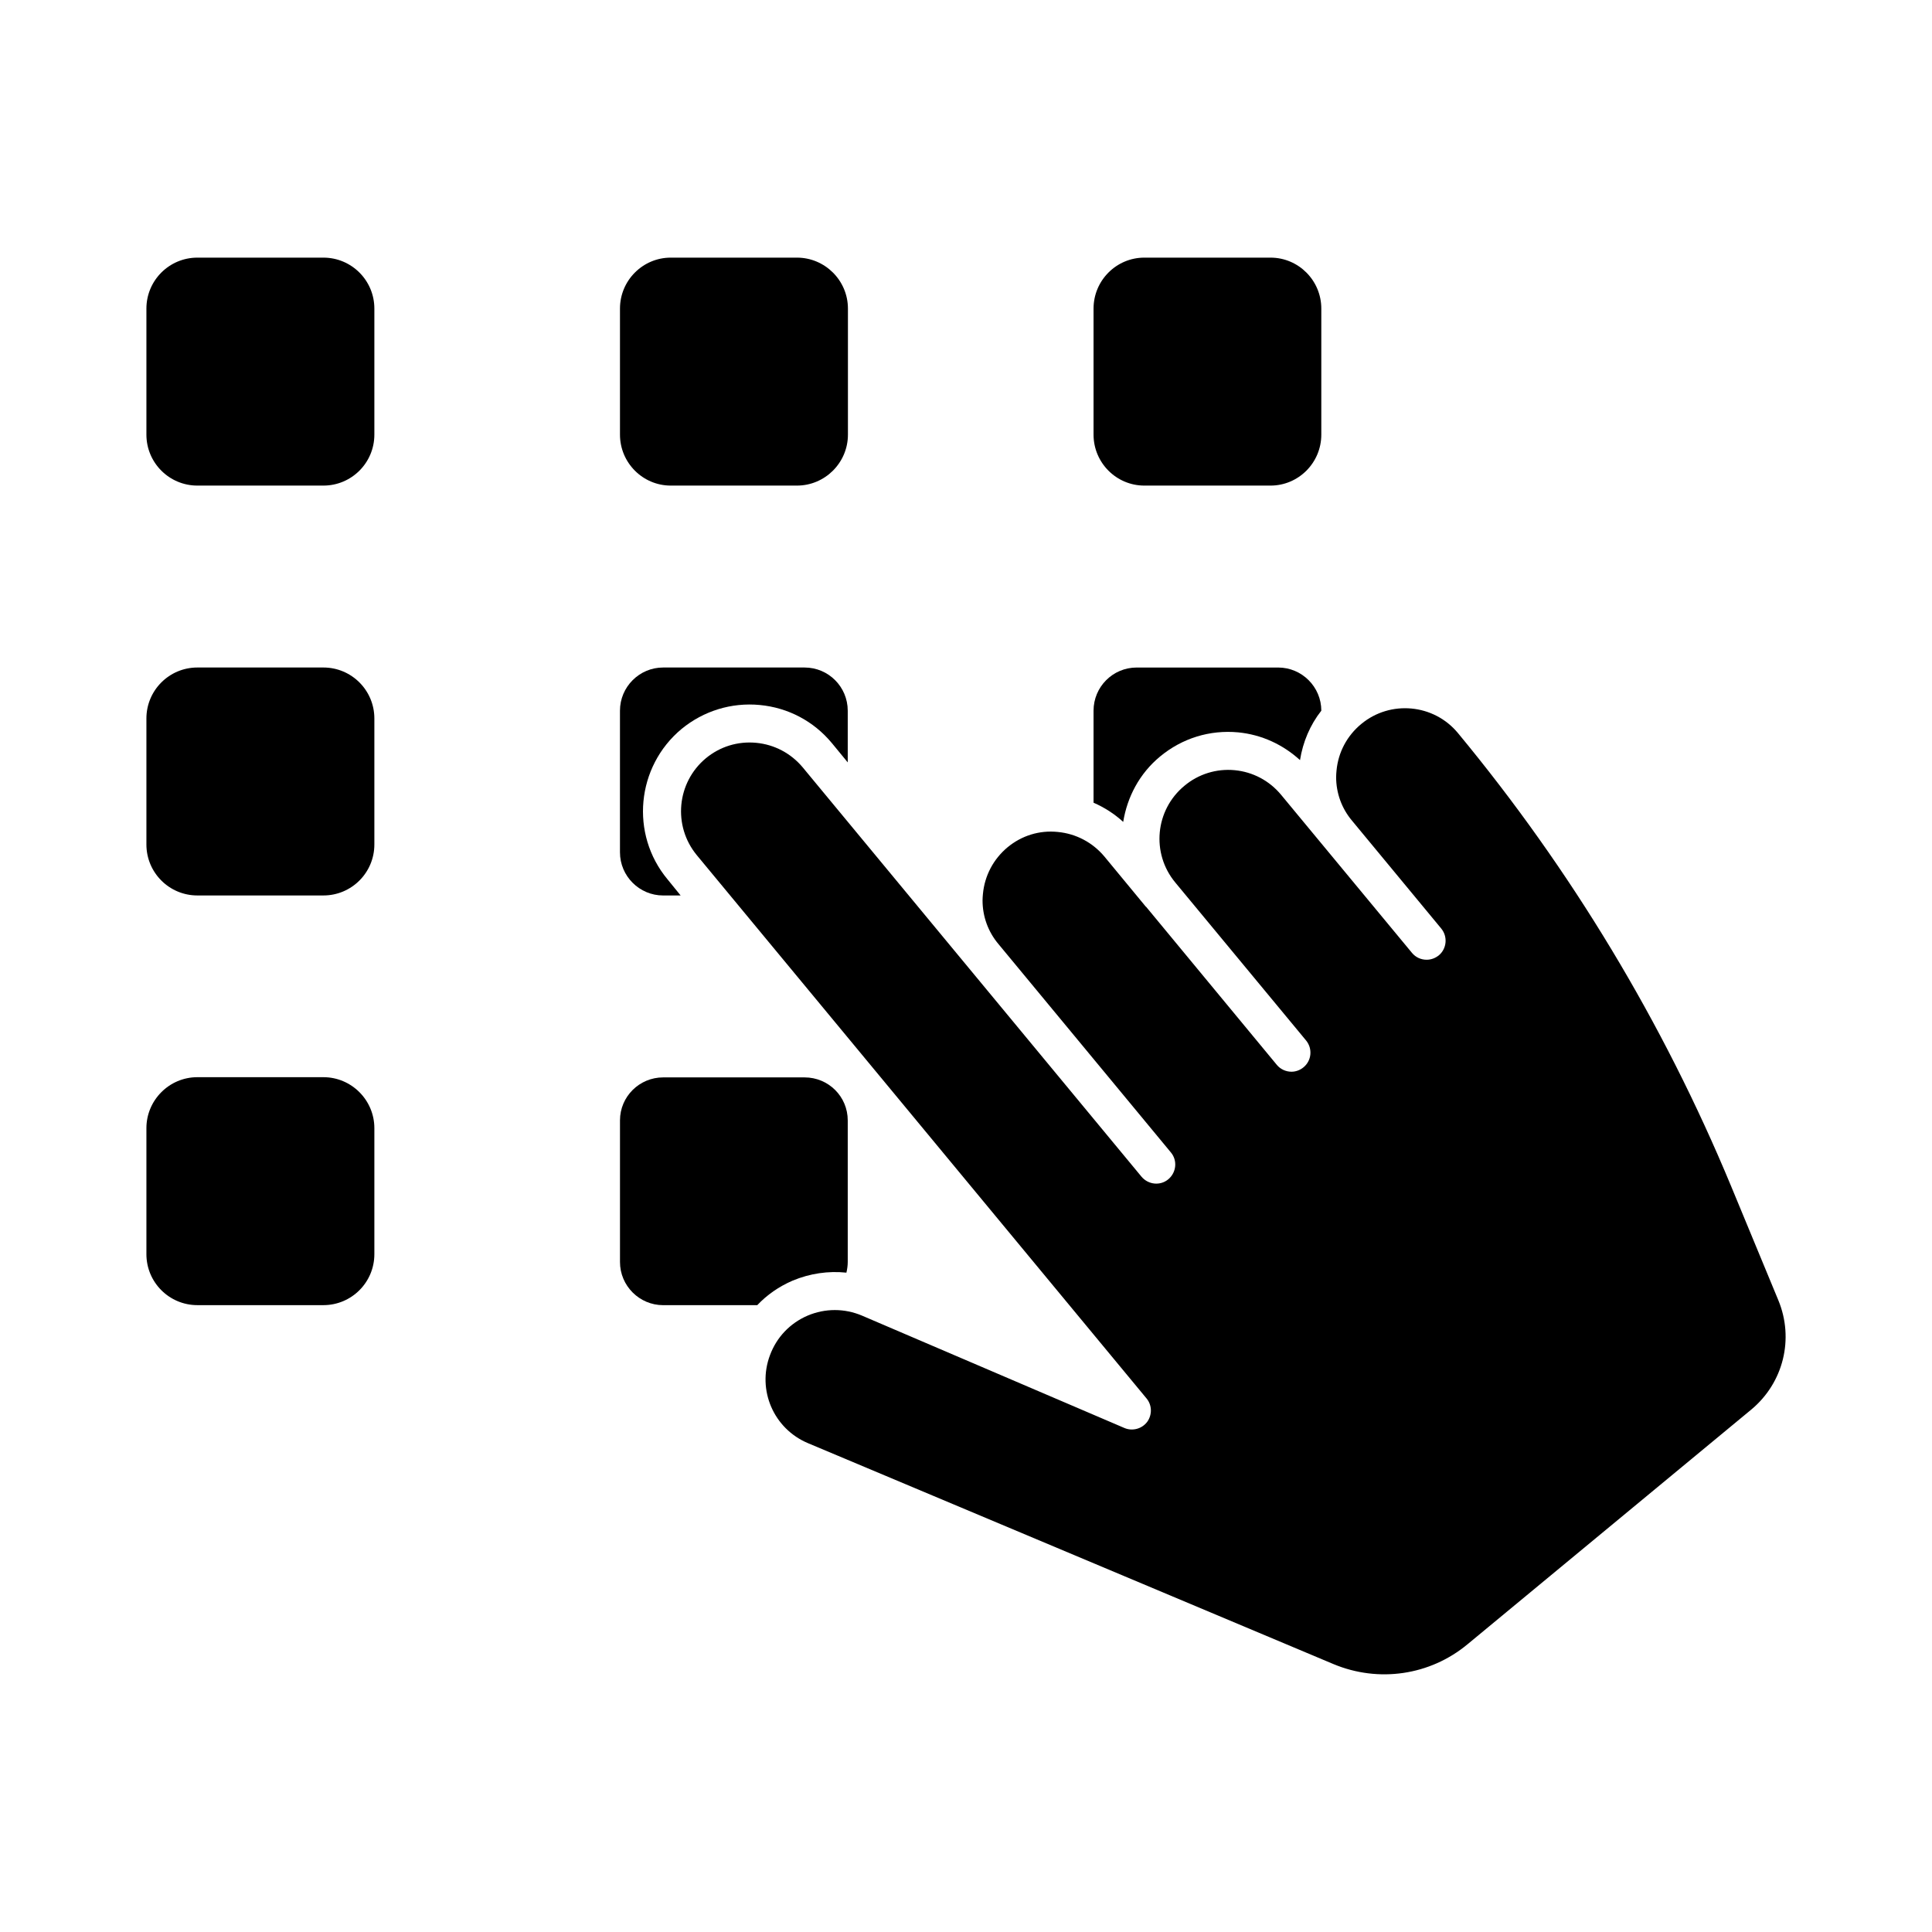
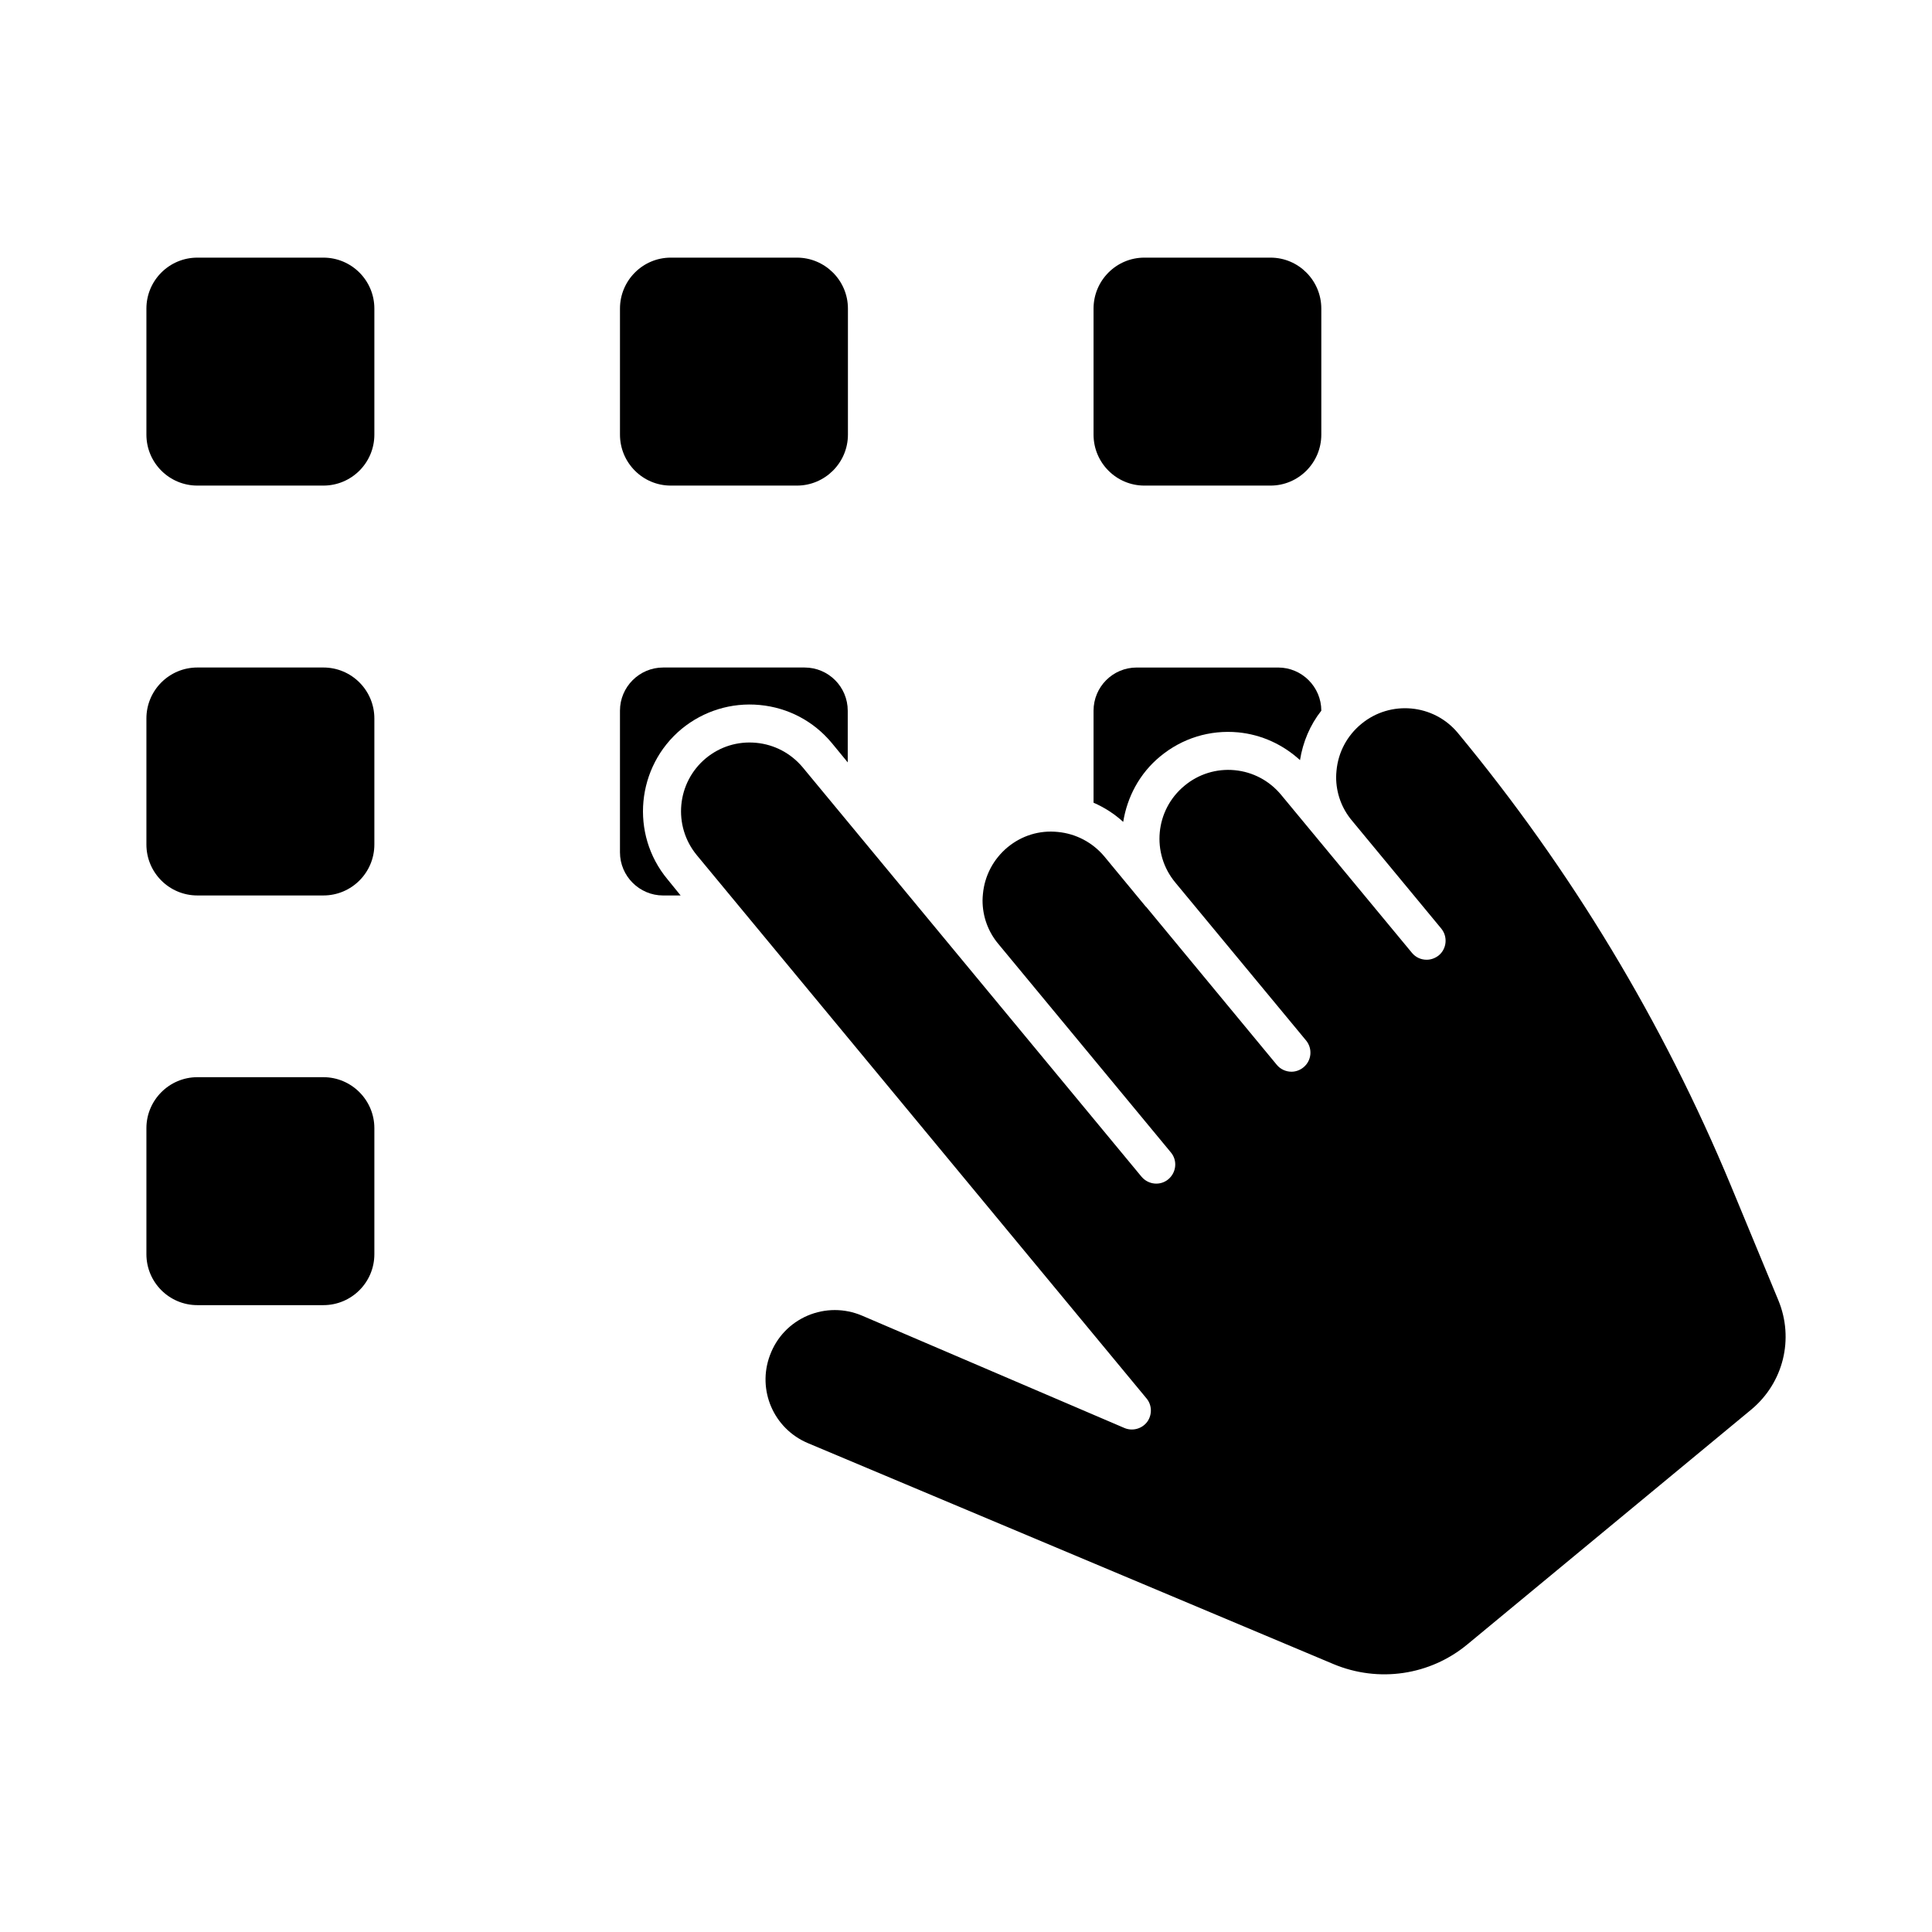
<svg xmlns="http://www.w3.org/2000/svg" fill="#000000" width="800px" height="800px" version="1.1" viewBox="144 144 512 512">
  <g>
    <path d="m494.16 332.34c-2.973 3.777-4.887 8.312-5.644 13.098-4.535-4.133-10.176-6.75-16.375-7.356-7.559-0.707-14.863 1.562-20.707 6.398-5.492 4.535-8.715 10.781-9.773 17.332-2.367-2.168-4.988-3.828-7.859-5.09v-24.383c0-6.297 5.09-11.438 11.438-11.438h37.484c6.301 0 11.438 5.141 11.438 11.438z" />
    <path d="m368.66 332.34v13.703l-4.184-5.09c-4.836-5.844-11.637-9.422-19.145-10.125-7.508-0.707-14.863 1.562-20.707 6.348-11.992 9.977-13.703 27.859-3.727 39.852l3.477 4.281h-4.637c-6.297 0-11.438-5.141-11.438-11.438v-37.535c0-6.297 5.141-11.438 11.438-11.438h37.484c6.352 0.004 11.438 5.144 11.438 11.441z" />
-     <path d="m368.66 440.91v37.535c0 1.008-0.152 1.914-0.352 2.82-4.785-0.504-9.672 0.203-14.258 2.117-3.629 1.562-6.801 3.777-9.371 6.5h-24.938c-6.297 0-11.438-5.137-11.438-11.438v-37.535c0-6.297 5.141-11.387 11.438-11.387h37.484c6.348 0.004 11.434 5.09 11.434 11.387z" />
    <path d="m608.12 517.54-75.168 62.172c-9.977 8.312-23.629 10.277-35.57 5.289l-139.25-58.543c-9.117-3.828-13.551-14.105-10.078-23.328 1.762-4.734 5.289-8.465 9.977-10.48 4.637-1.961 9.773-1.961 14.41 0.004l69.527 29.773c2.113 0.91 4.633 0.254 6.043-1.609 1.359-1.863 1.309-4.434-0.152-6.199l-119.2-143.99c-6.398-7.758-5.34-19.246 2.418-25.695 3.727-3.074 8.414-4.535 13.301-4.082 4.836 0.453 9.219 2.769 12.344 6.5l89.777 108.47c1.812 2.168 4.988 2.469 7.106 0.707 2.168-1.812 2.469-4.988 0.707-7.106l-45.695-55.219c-2.769-3.273-4.231-7.356-4.231-11.586 0-0.555 0.051-1.16 0.102-1.715 0.453-4.836 2.769-9.219 6.5-12.344 3.777-3.125 8.465-4.586 13.352-4.082 4.828 0.461 9.211 2.777 12.336 6.508l10.984 13.301h0.051l34.664 41.918c0.957 1.16 2.418 1.812 3.879 1.812 1.109 0 2.266-0.402 3.176-1.16 2.168-1.762 2.469-4.938 0.707-7.106l-34.664-41.867c-6.449-7.758-5.34-19.246 2.418-25.645 3.727-3.125 8.516-4.586 13.301-4.133 4.832 0.457 9.215 2.777 12.34 6.555l34.664 41.867c1.008 1.211 2.418 1.812 3.879 1.812 1.16 0 2.266-0.402 3.223-1.16 2.113-1.762 2.418-4.938 0.652-7.102l-23.629-28.566c-2.769-3.273-4.231-7.356-4.231-11.586 0-0.555 0.051-1.16 0.102-1.715 0.453-4.836 2.769-9.219 6.551-12.344 7.707-6.398 19.242-5.34 25.641 2.418 29.977 36.223 54.363 76.629 72.398 120.11l12.496 30.18c4.231 10.227 1.359 21.863-7.156 28.965z" />
    <path d="m243.21 225.78v33.402c0 7.457-6.047 13.504-13.504 13.504h-33.402c-7.457 0-13.504-6.047-13.504-13.504v-33.402c0-7.457 6.047-13.504 13.504-13.504h33.402c7.457 0 13.504 6.047 13.504 13.504z" />
    <path d="m368.71 225.78v33.402c0 7.457-6.098 13.504-13.504 13.504h-33.453c-7.406 0-13.453-6.047-13.453-13.504v-33.402c0-7.457 6.047-13.504 13.453-13.504h33.453c7.41 0 13.504 6.047 13.504 13.504z" />
    <path d="m494.16 225.78v33.402c0 7.457-6.047 13.504-13.453 13.504h-33.453c-7.406 0-13.453-6.047-13.453-13.504v-33.402c0-7.457 6.047-13.504 13.453-13.504h33.453c7.406 0 13.453 6.047 13.453 13.504z" />
    <path d="m243.21 334.4v33.402c0 7.457-6.047 13.504-13.504 13.504h-33.402c-7.457 0-13.504-6.047-13.504-13.504v-33.402c0-7.457 6.047-13.504 13.504-13.504h33.402c7.457 0 13.504 6.047 13.504 13.504z" />
    <path d="m243.21 442.97v33.402c0 7.457-6.047 13.504-13.504 13.504h-33.402c-7.457 0-13.504-6.047-13.504-13.504v-33.402c0-7.406 6.047-13.504 13.504-13.504h33.402c7.457 0.004 13.504 6.098 13.504 13.504z" />
  </g>
</svg>